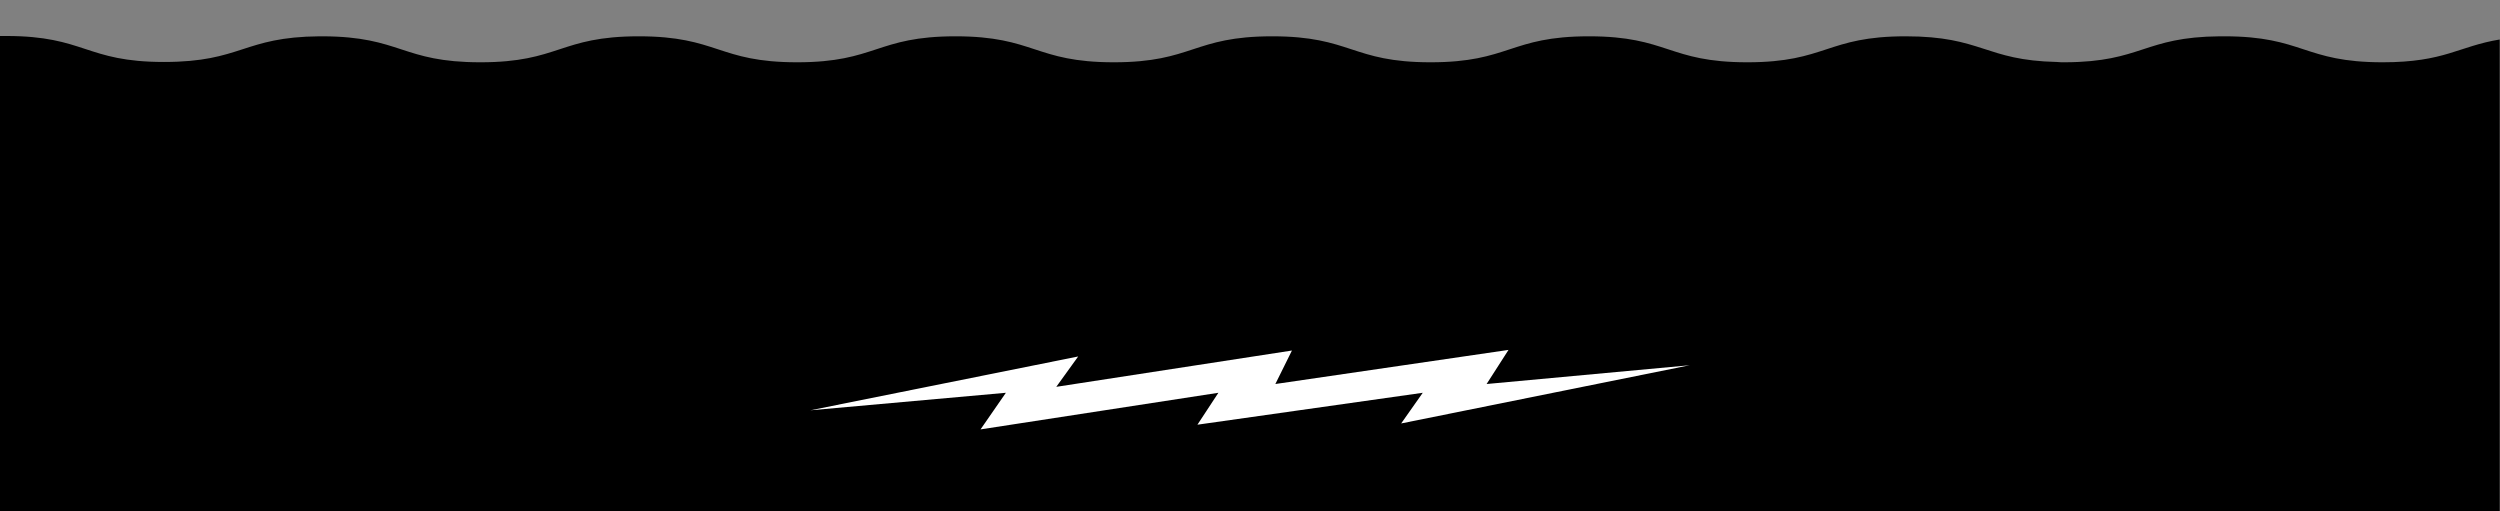
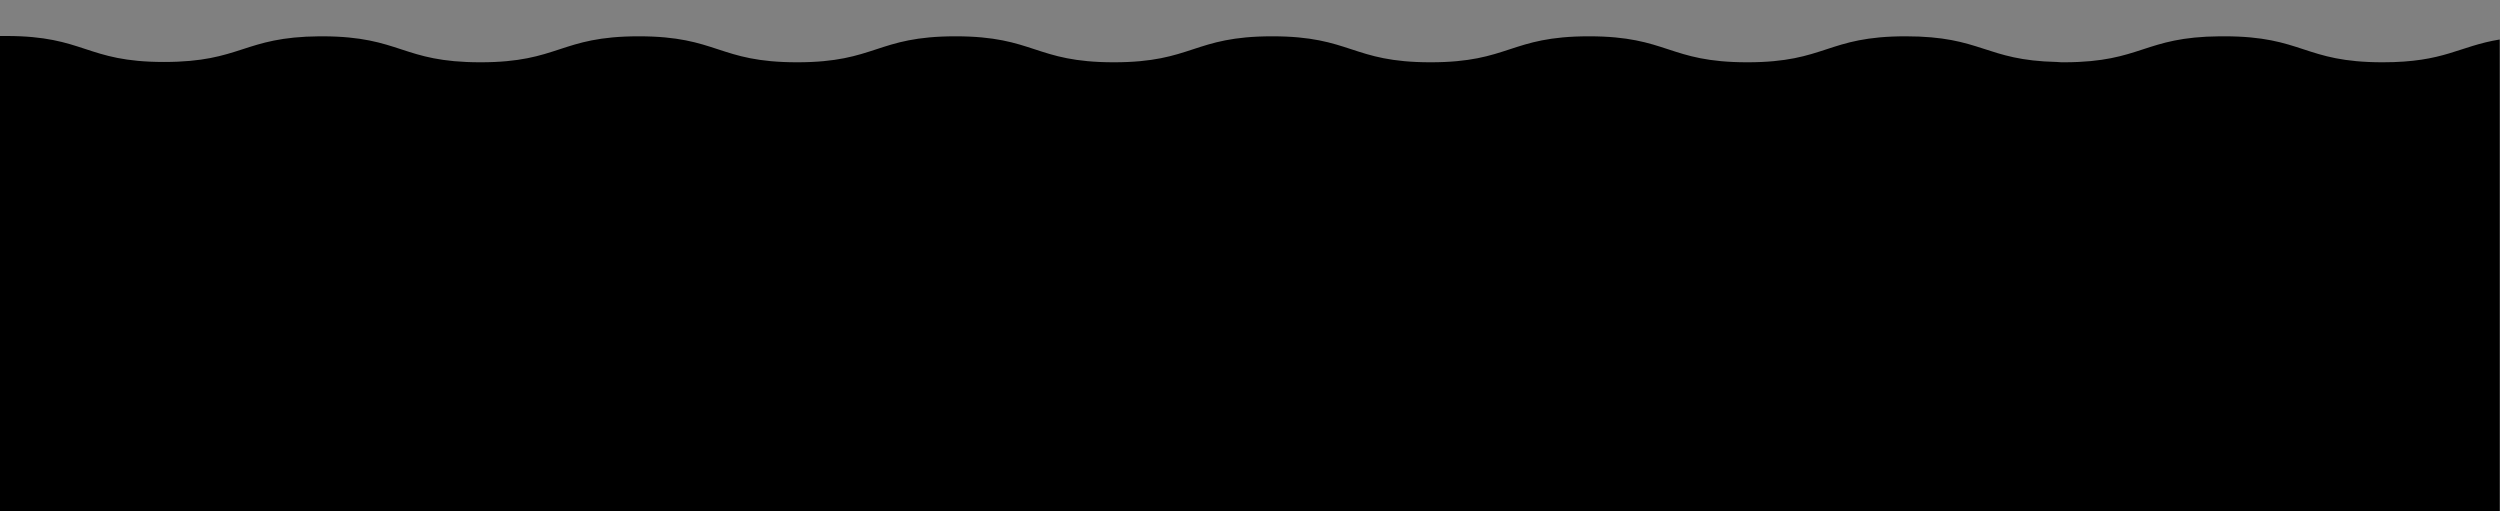
<svg xmlns="http://www.w3.org/2000/svg" version="1.1" id="Art" x="0px" y="0px" viewBox="0 0 798.8 163.4" style="enable-background:new 0 0 798.8 163.4;" xml:space="preserve">
  <rect x="0" y="0" width="798.8" height="163.4" fill="#808080" stroke="none" />
  <style type="text/css">
	.st0{fill:#FFFFFF;}
</style>
  <path d="M798.8,12.6c-13.4,2.2-17.6,7.3-37.5,7.3c-25.3,0-25.3-8.3-50.6-8.3c-0.2,0-0.3,0-0.5,0c0,0-0.1,0-0.1,0v0  c-0.1,0-0.2,0-0.4,0c-0.1,0-0.2,0-0.4,0v0c-24.4,0.2-24.8,8.2-49.5,8.3c-0.9,0-1.7,0-2.6-0.1l0,0c-23-0.5-23.8-8.2-48.3-8.2  c-25.3,0-25.3,8.3-50.6,8.3c-25.3,0-25.3-8.3-50.6-8.3c-25.3,0-25.3,8.3-50.6,8.3c-25.3,0-25.3-8.3-50.6-8.3  c-25.3,0-25.3,8.3-50.6,8.3c-25.3,0-25.3-8.3-50.6-8.3c-25.3,0-25.3,8.3-50.6,8.3c-25.3,0-25.3-8.3-50.6-8.3  c-25.3,0-25.3,8.3-50.6,8.3c-25.2,0-25.3-8.2-50.3-8.3v0c-0.1,0-0.1,0-0.2,0c0,0-0.1,0-0.1,0c-0.1,0-0.1,0-0.2,0c-0.1,0-0.2,0-0.3,0  v0c-0.1,0-0.2,0-0.3,0c-24.5,0.2-24.8,8.2-49.7,8.2c-25.1,0-25.2-8.3-50.4-8.3c-0.7,0-1.4,0-2.1,0v159.2h798.8V12.6z" />
-   <polygon class="st0" points="258.9,131.1 344.5,113.9 337.5,123.6 412.8,112 407.5,122.7 482,111.8 475,122.7 539.9,116.7   447.7,135.3 454.6,125.5 382.6,135.7 389.3,125.5 313.3,137.2 321.4,125.5 " />
</svg>